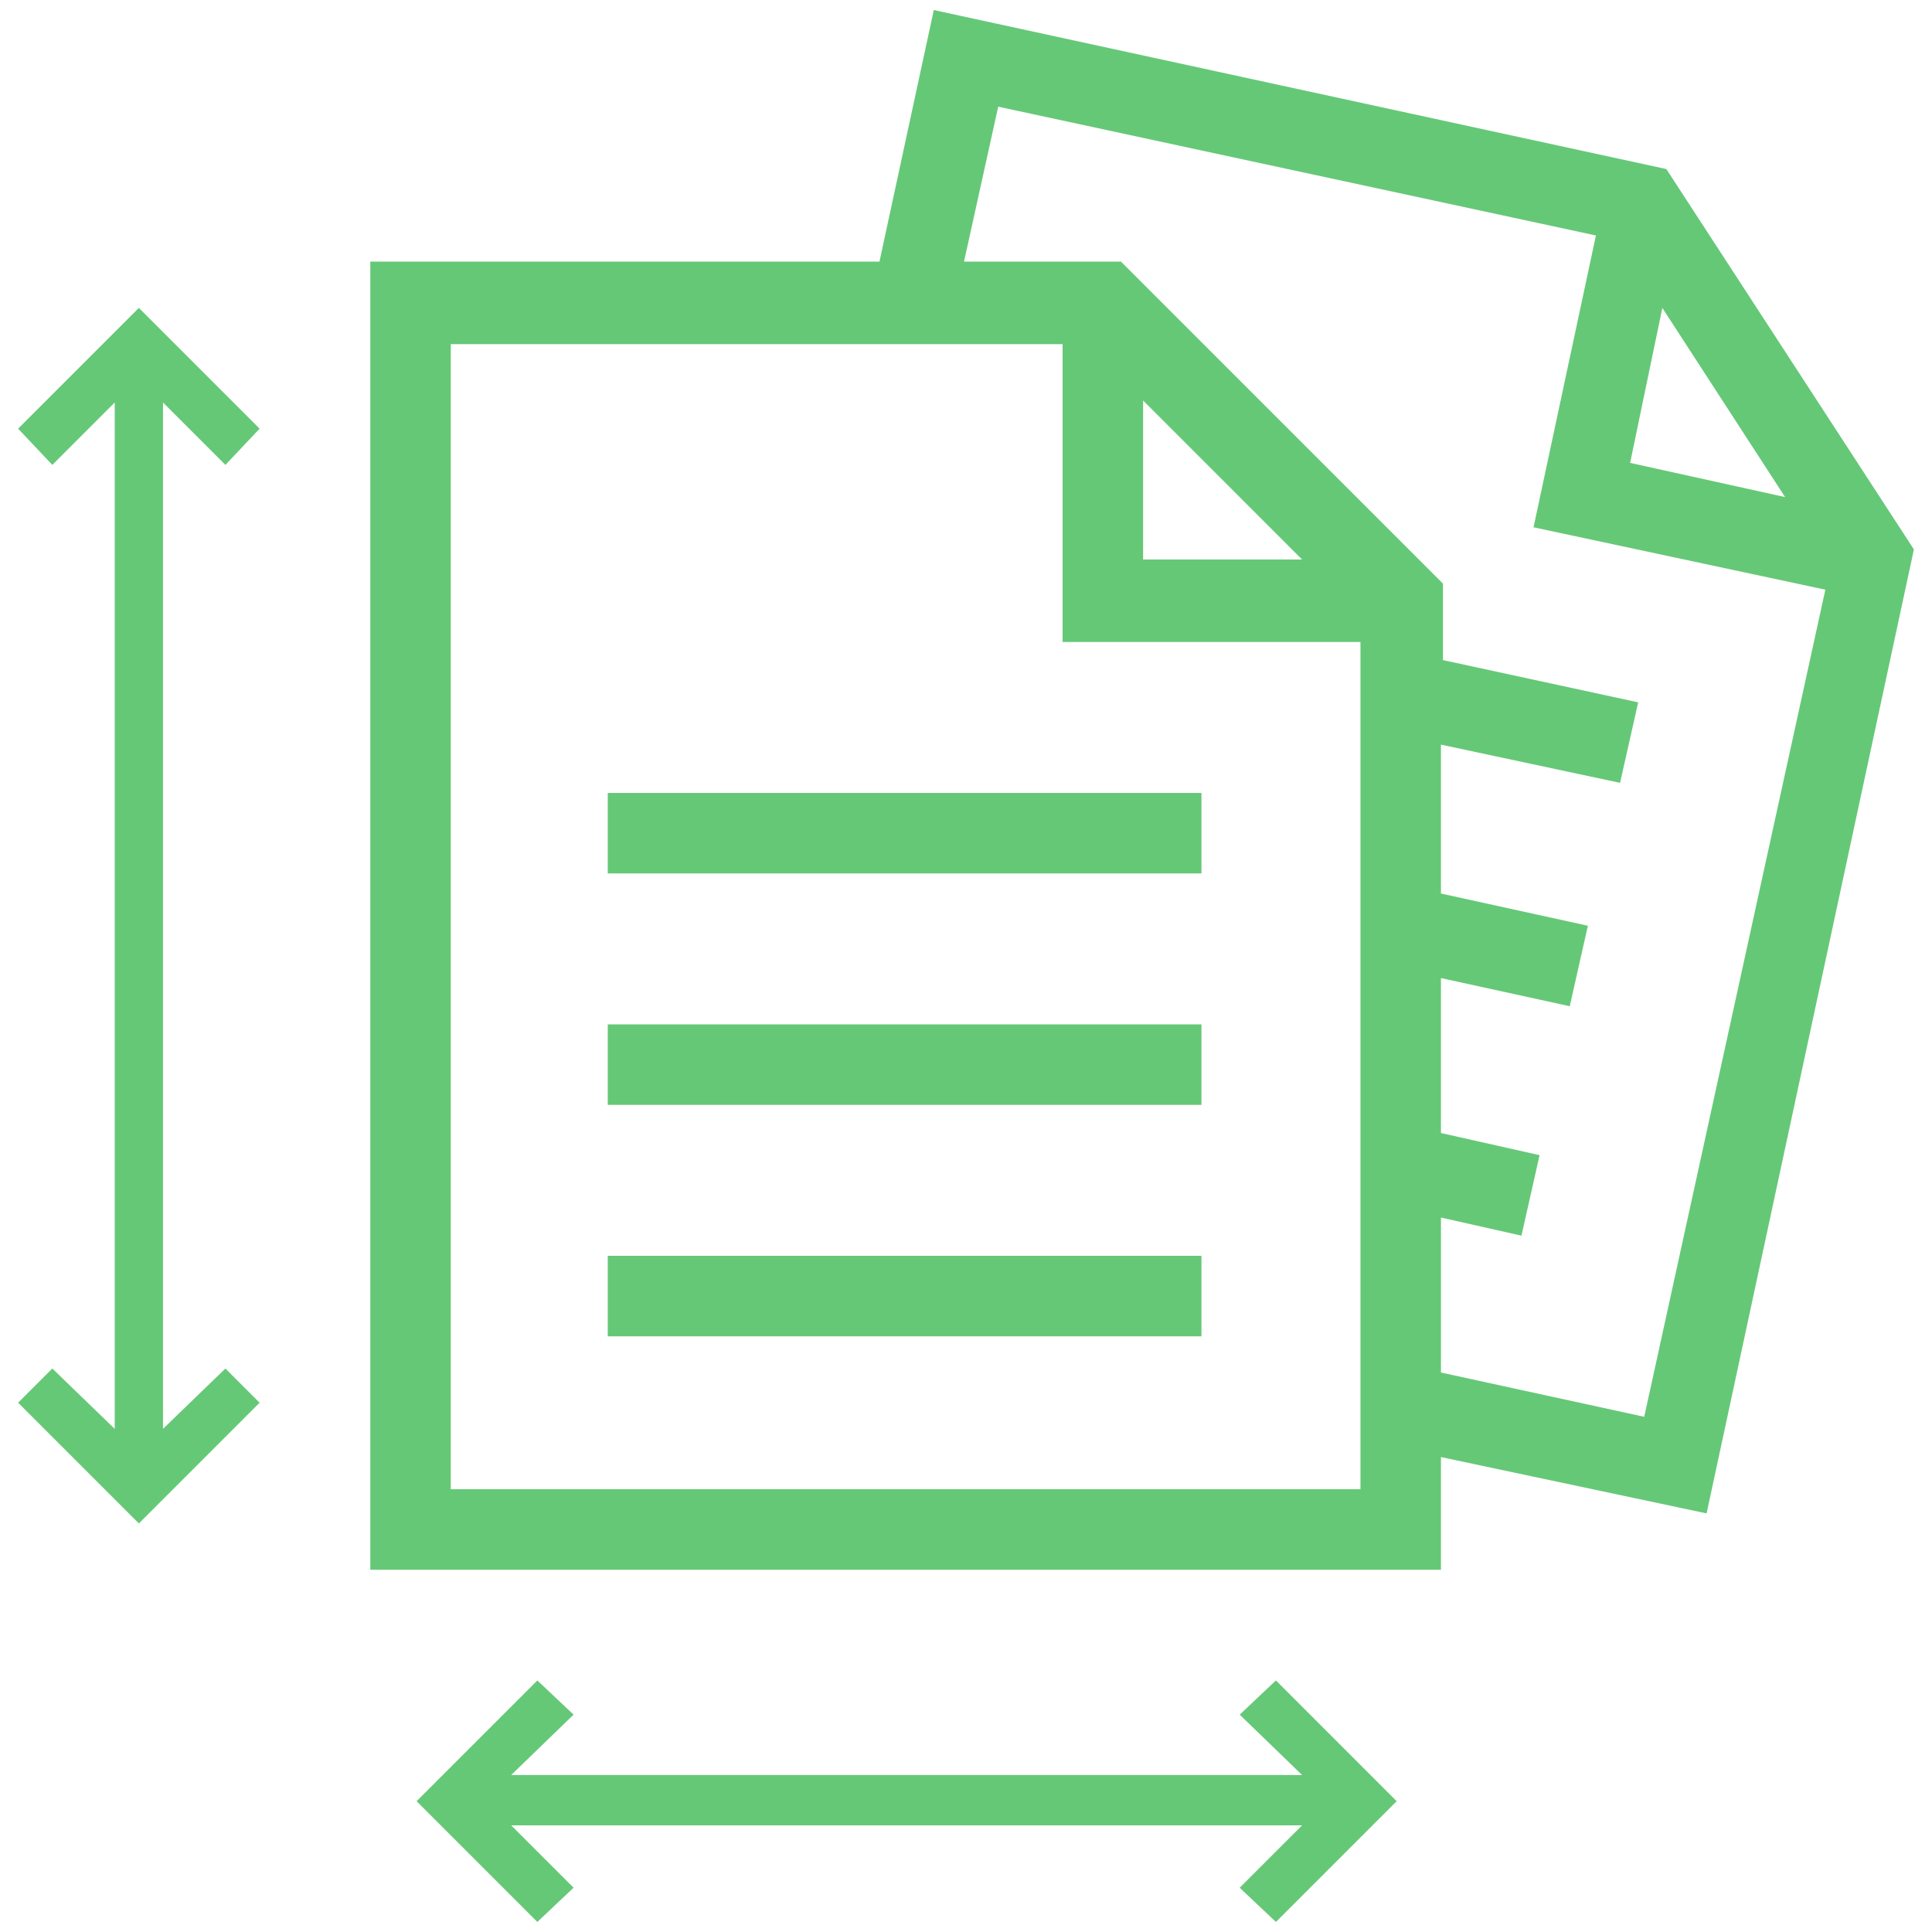
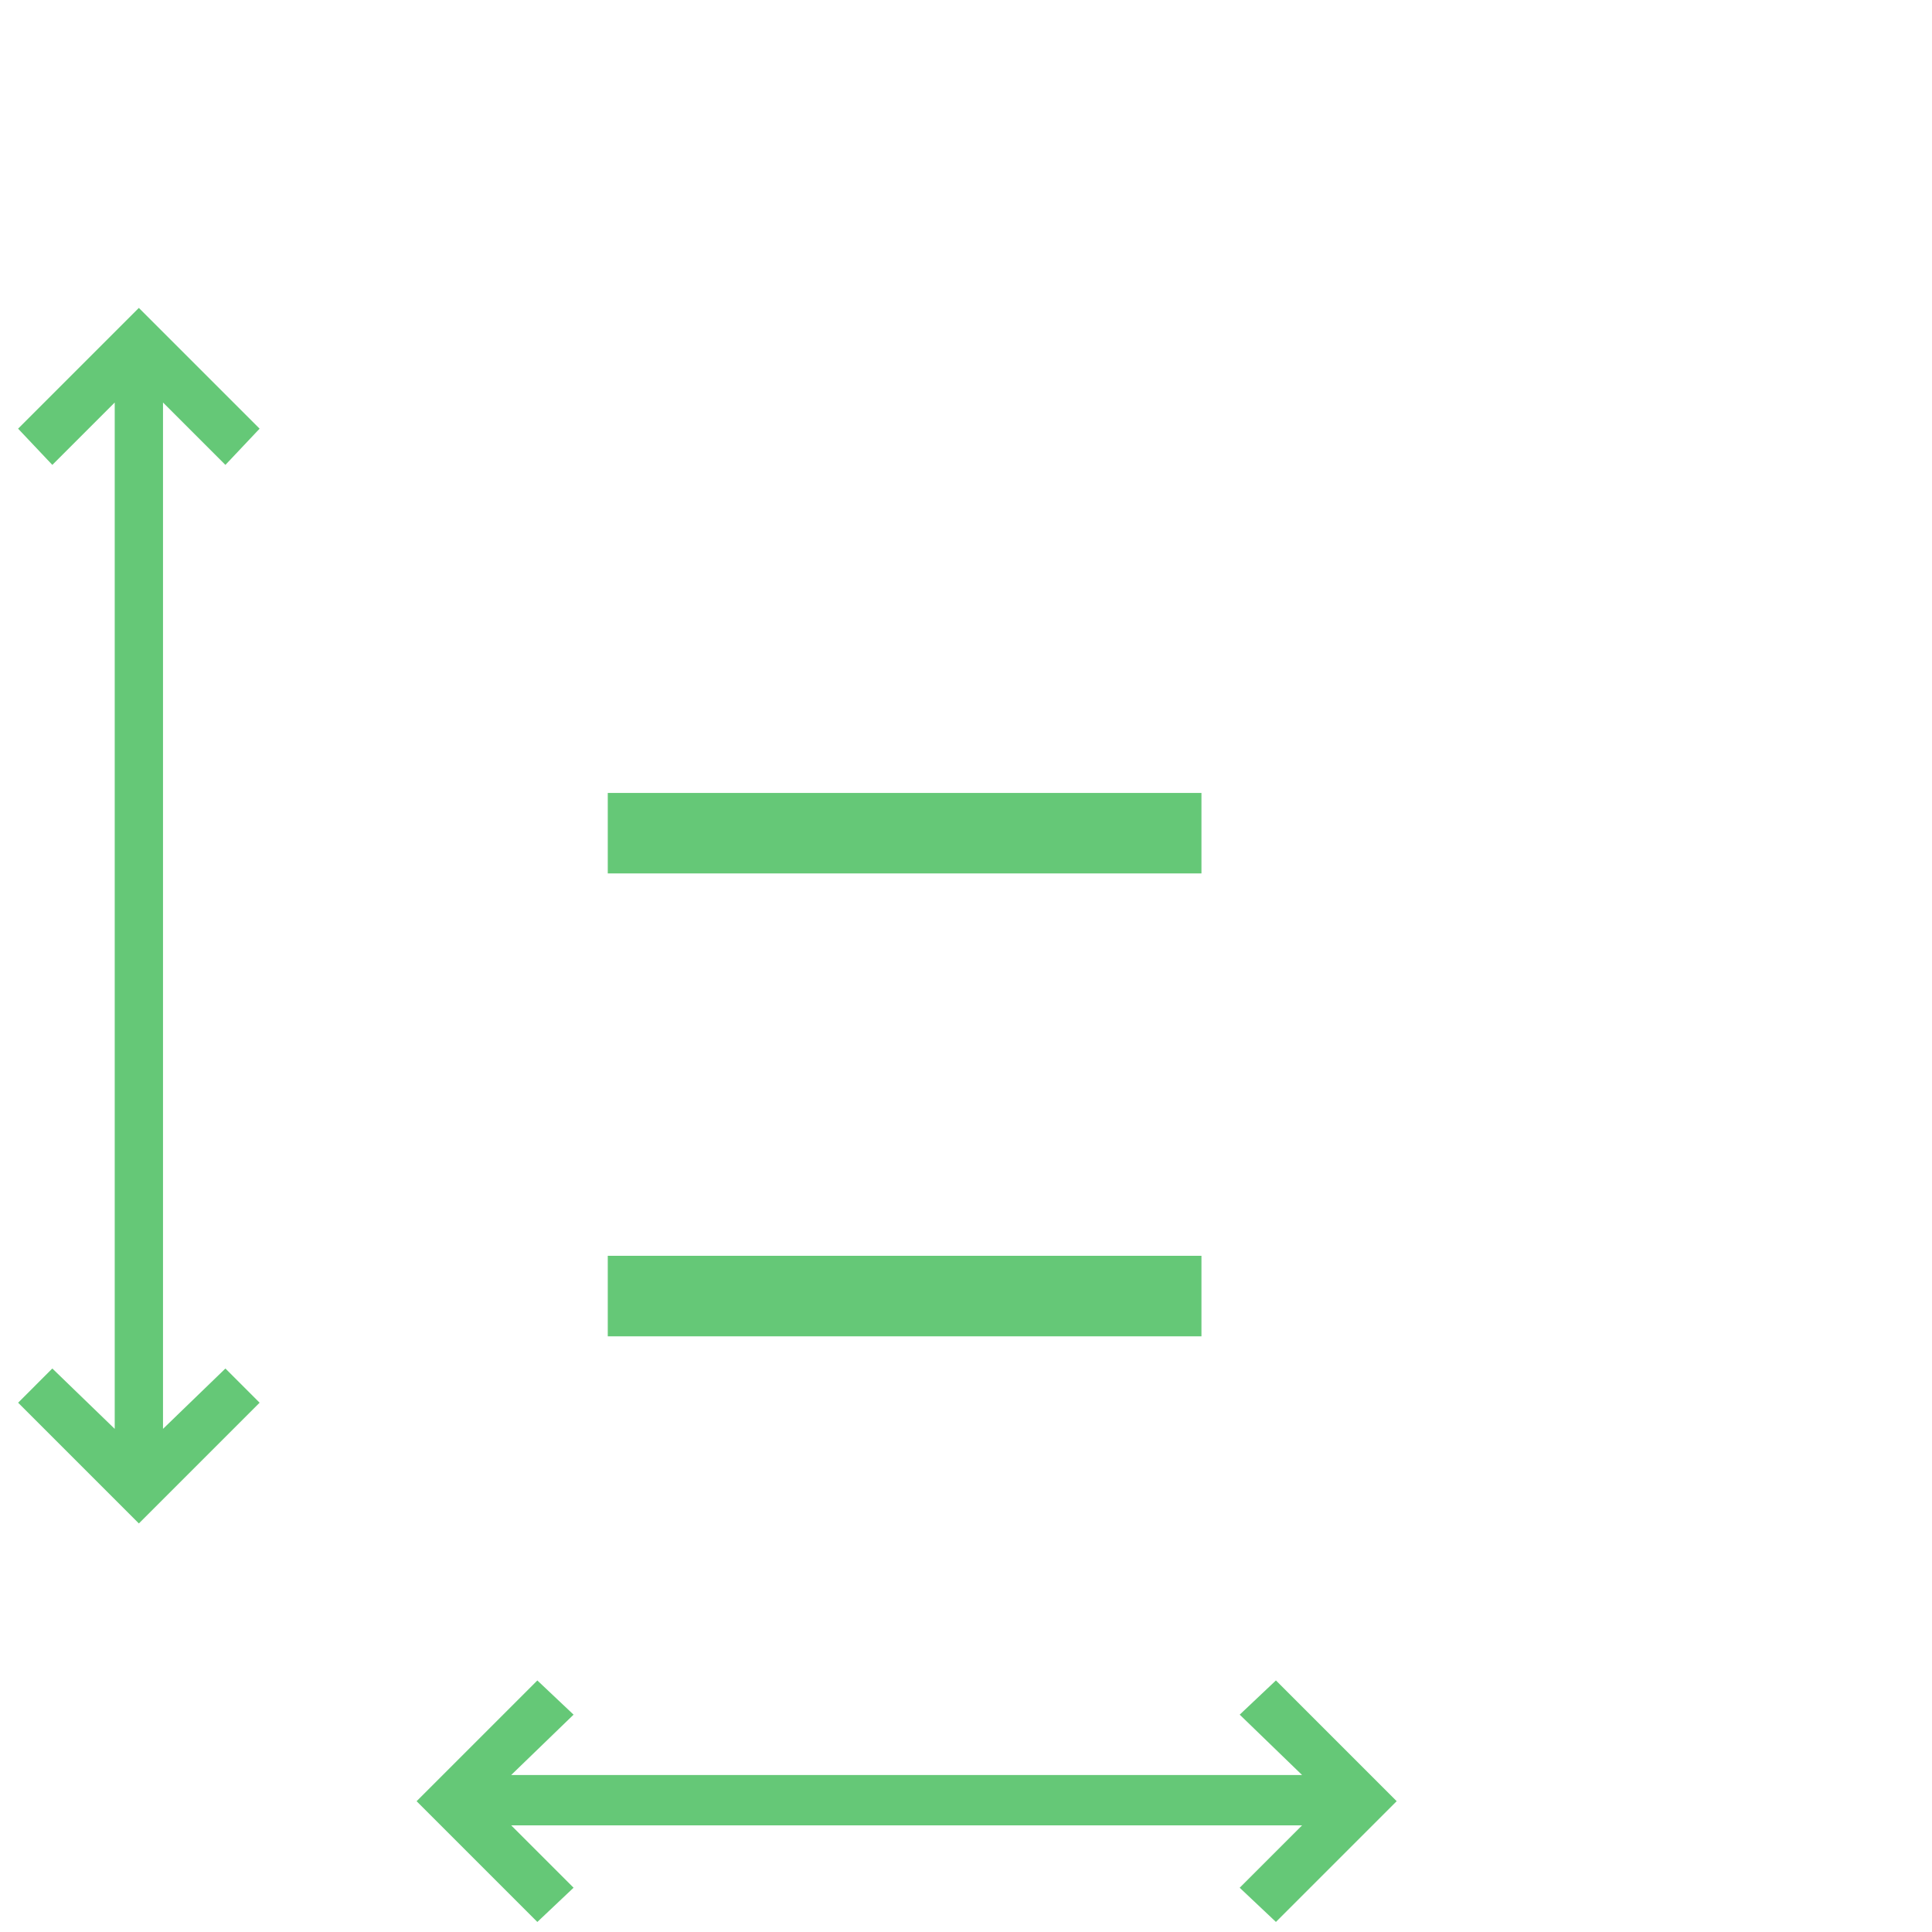
<svg xmlns="http://www.w3.org/2000/svg" width="100" height="100">
  <g fill="#65C877">
-     <path d="M86.25 8.75L48.333.52l-2.812 13.022H19.167V81.25h55.416v-5.833l13.75 2.916 10.73-49.895L86.25 8.75zm-.208 7.188l6.354 9.791-8.021-1.77 1.667-8.021zM70.417 77.083H23.333v-59.27H55v15.416h15.417v43.854zm-11.25-48.125V20.73l8.229 8.23h-8.23zm25.937 44.375l-10.52-2.291V63.02l4.166.937.938-4.166-5.105-1.146v-8.021l6.667 1.458.938-4.166-7.605-1.667v-7.708l9.271 1.979.938-4.167-10.105-2.187v-3.959L58.022 13.542h-8.125l1.77-8.021 30.938 6.667-3.229 15.104 15.104 3.229-9.375 42.812z" />
-     <path d="M31.458 65h30.729v4.167H31.458zm0-11.979h30.729v4.167H31.458zm0-11.979h30.729v4.167H31.458zM11.667 24.063l1.77-1.875-6.25-6.25-6.25 6.25 1.771 1.875 3.23-3.23v53.125l-3.23-3.125-1.77 1.771 6.25 6.25 6.25-6.25-1.771-1.77-3.23 3.124V20.833zm52.5 64.687l3.229 3.125H26.458l3.23-3.125-1.875-1.77-6.25 6.25 6.25 6.25 1.875-1.772-3.23-3.229h40.938l-3.23 3.23 1.876 1.77 6.25-6.25-6.25-6.25z" />
+     <path d="M31.458 65h30.729v4.167H31.458zm0-11.979v4.167H31.458zm0-11.979h30.729v4.167H31.458zM11.667 24.063l1.77-1.875-6.25-6.25-6.25 6.25 1.771 1.875 3.23-3.23v53.125l-3.23-3.125-1.77 1.771 6.25 6.25 6.25-6.25-1.771-1.77-3.23 3.124V20.833zm52.5 64.687l3.229 3.125H26.458l3.23-3.125-1.875-1.77-6.25 6.25 6.25 6.25 1.875-1.772-3.23-3.229h40.938l-3.23 3.23 1.876 1.77 6.25-6.25-6.25-6.25z" />
  </g>
</svg>